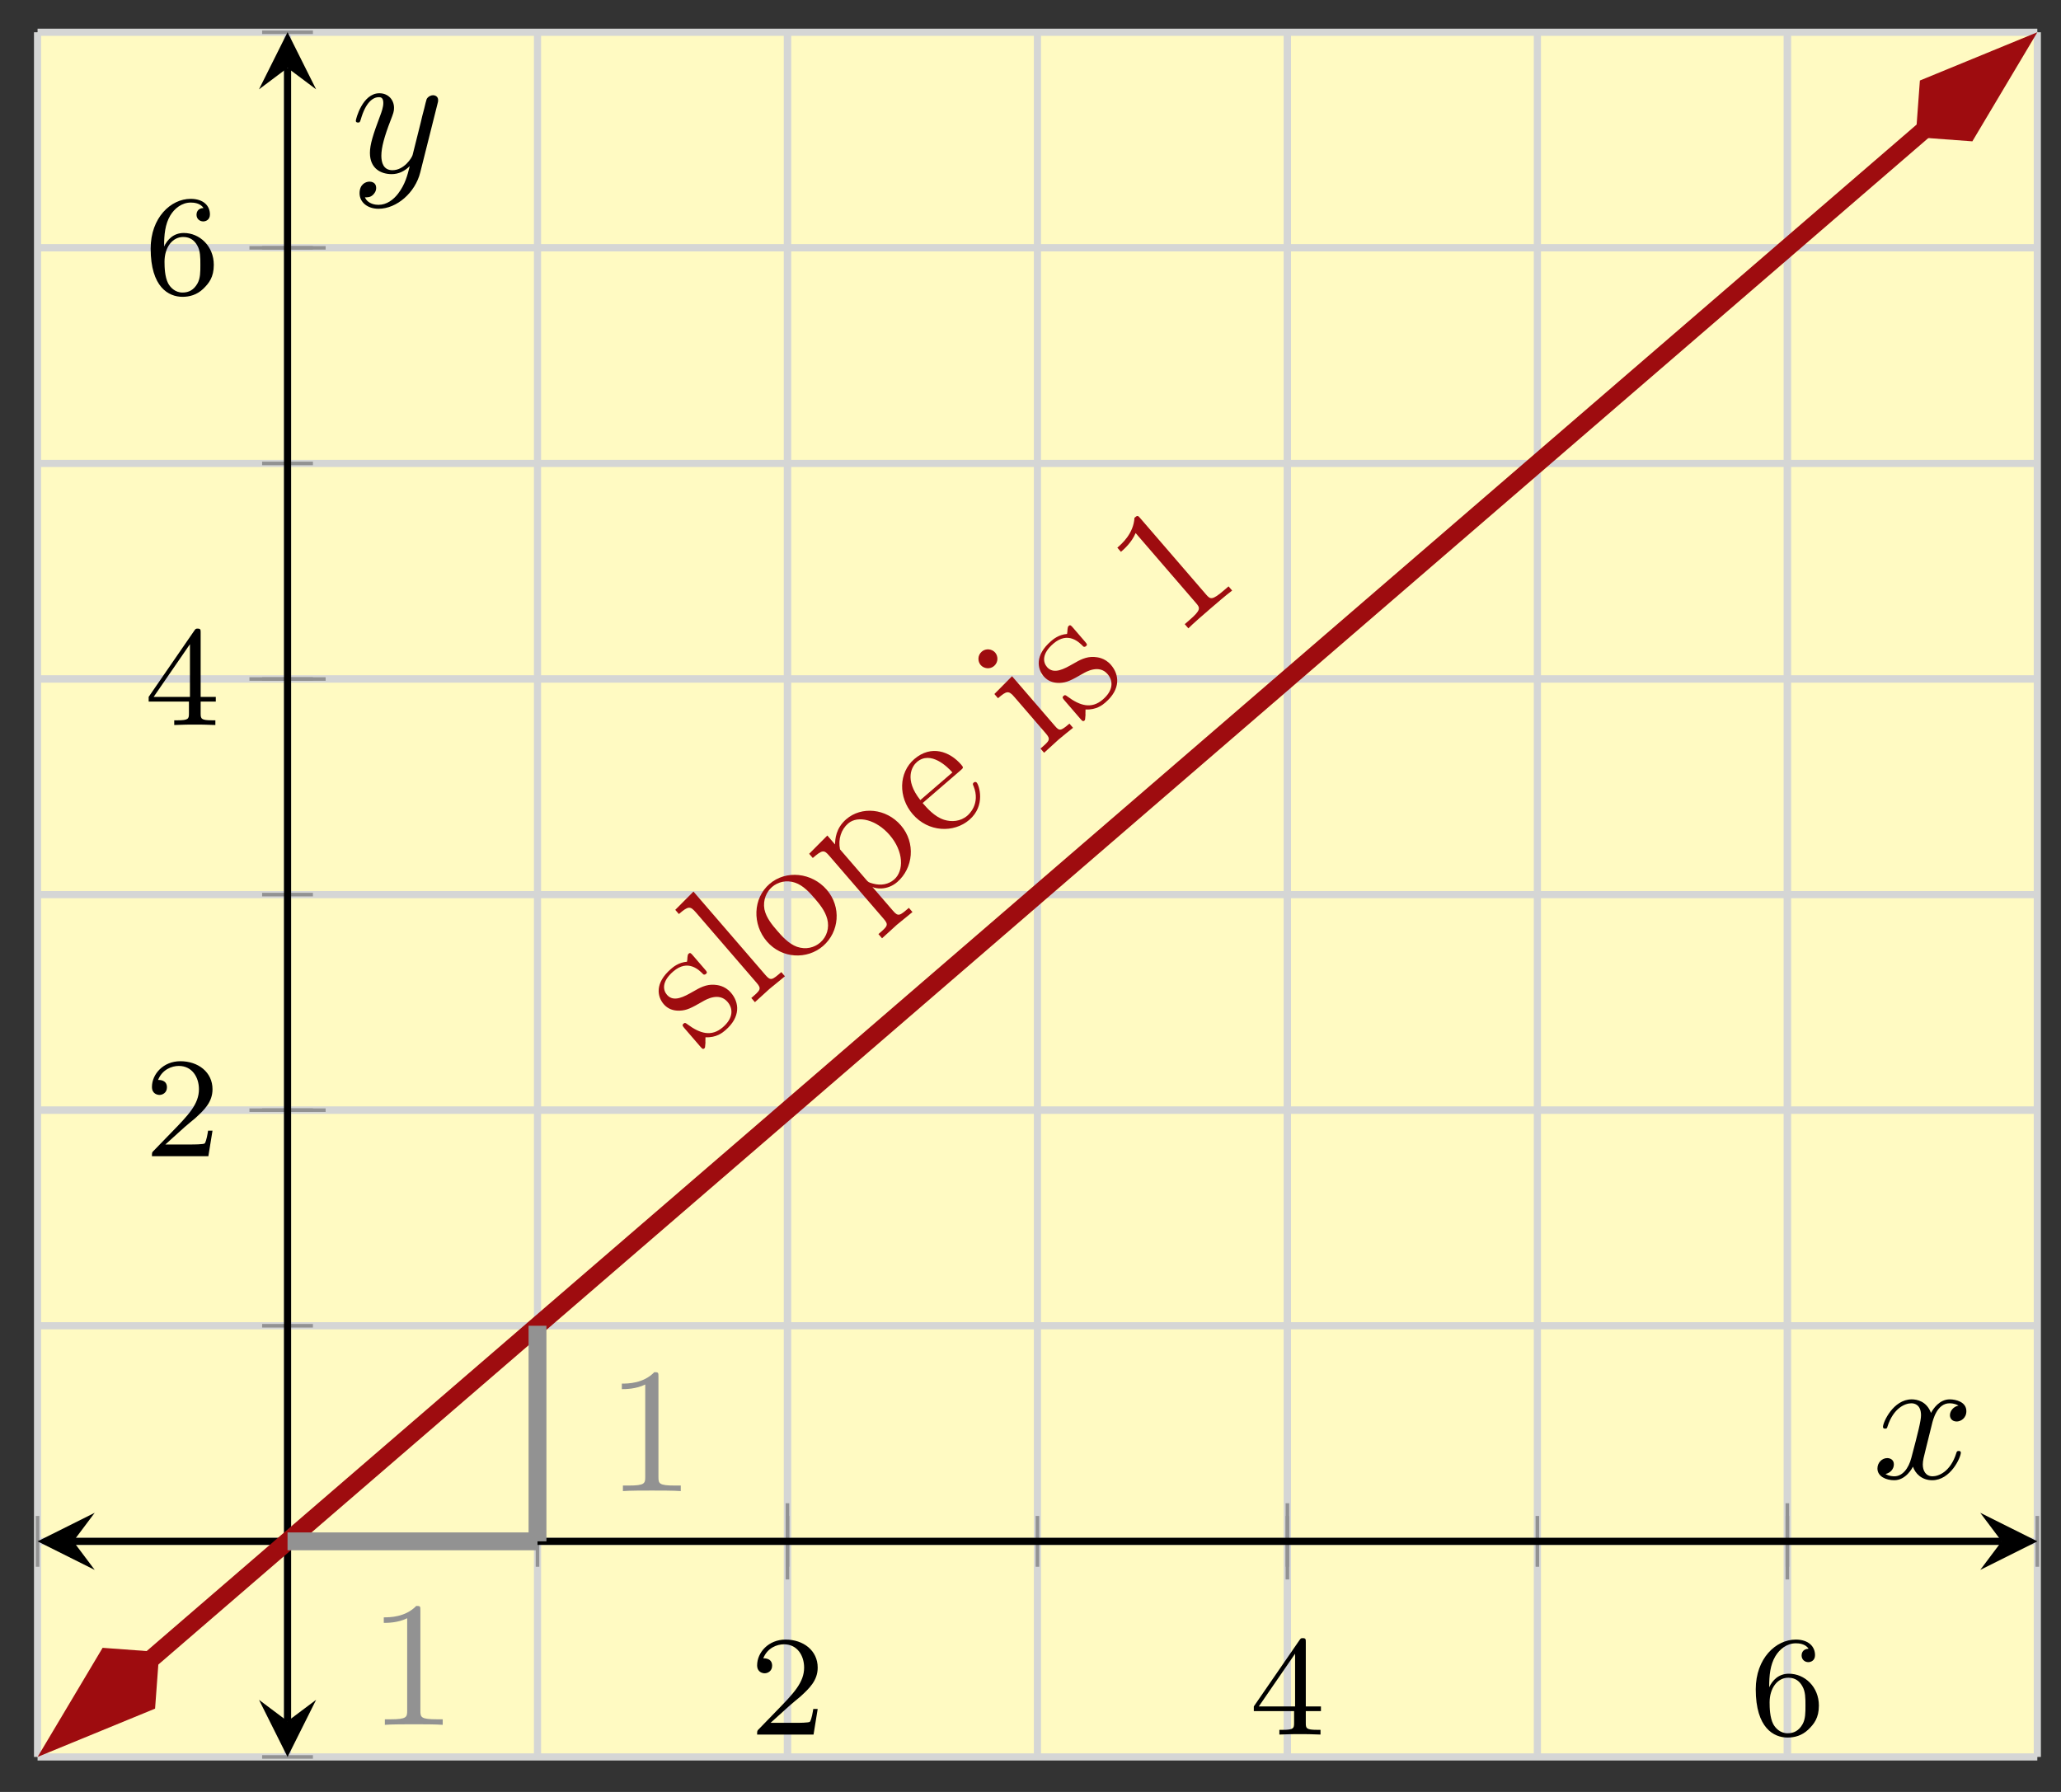
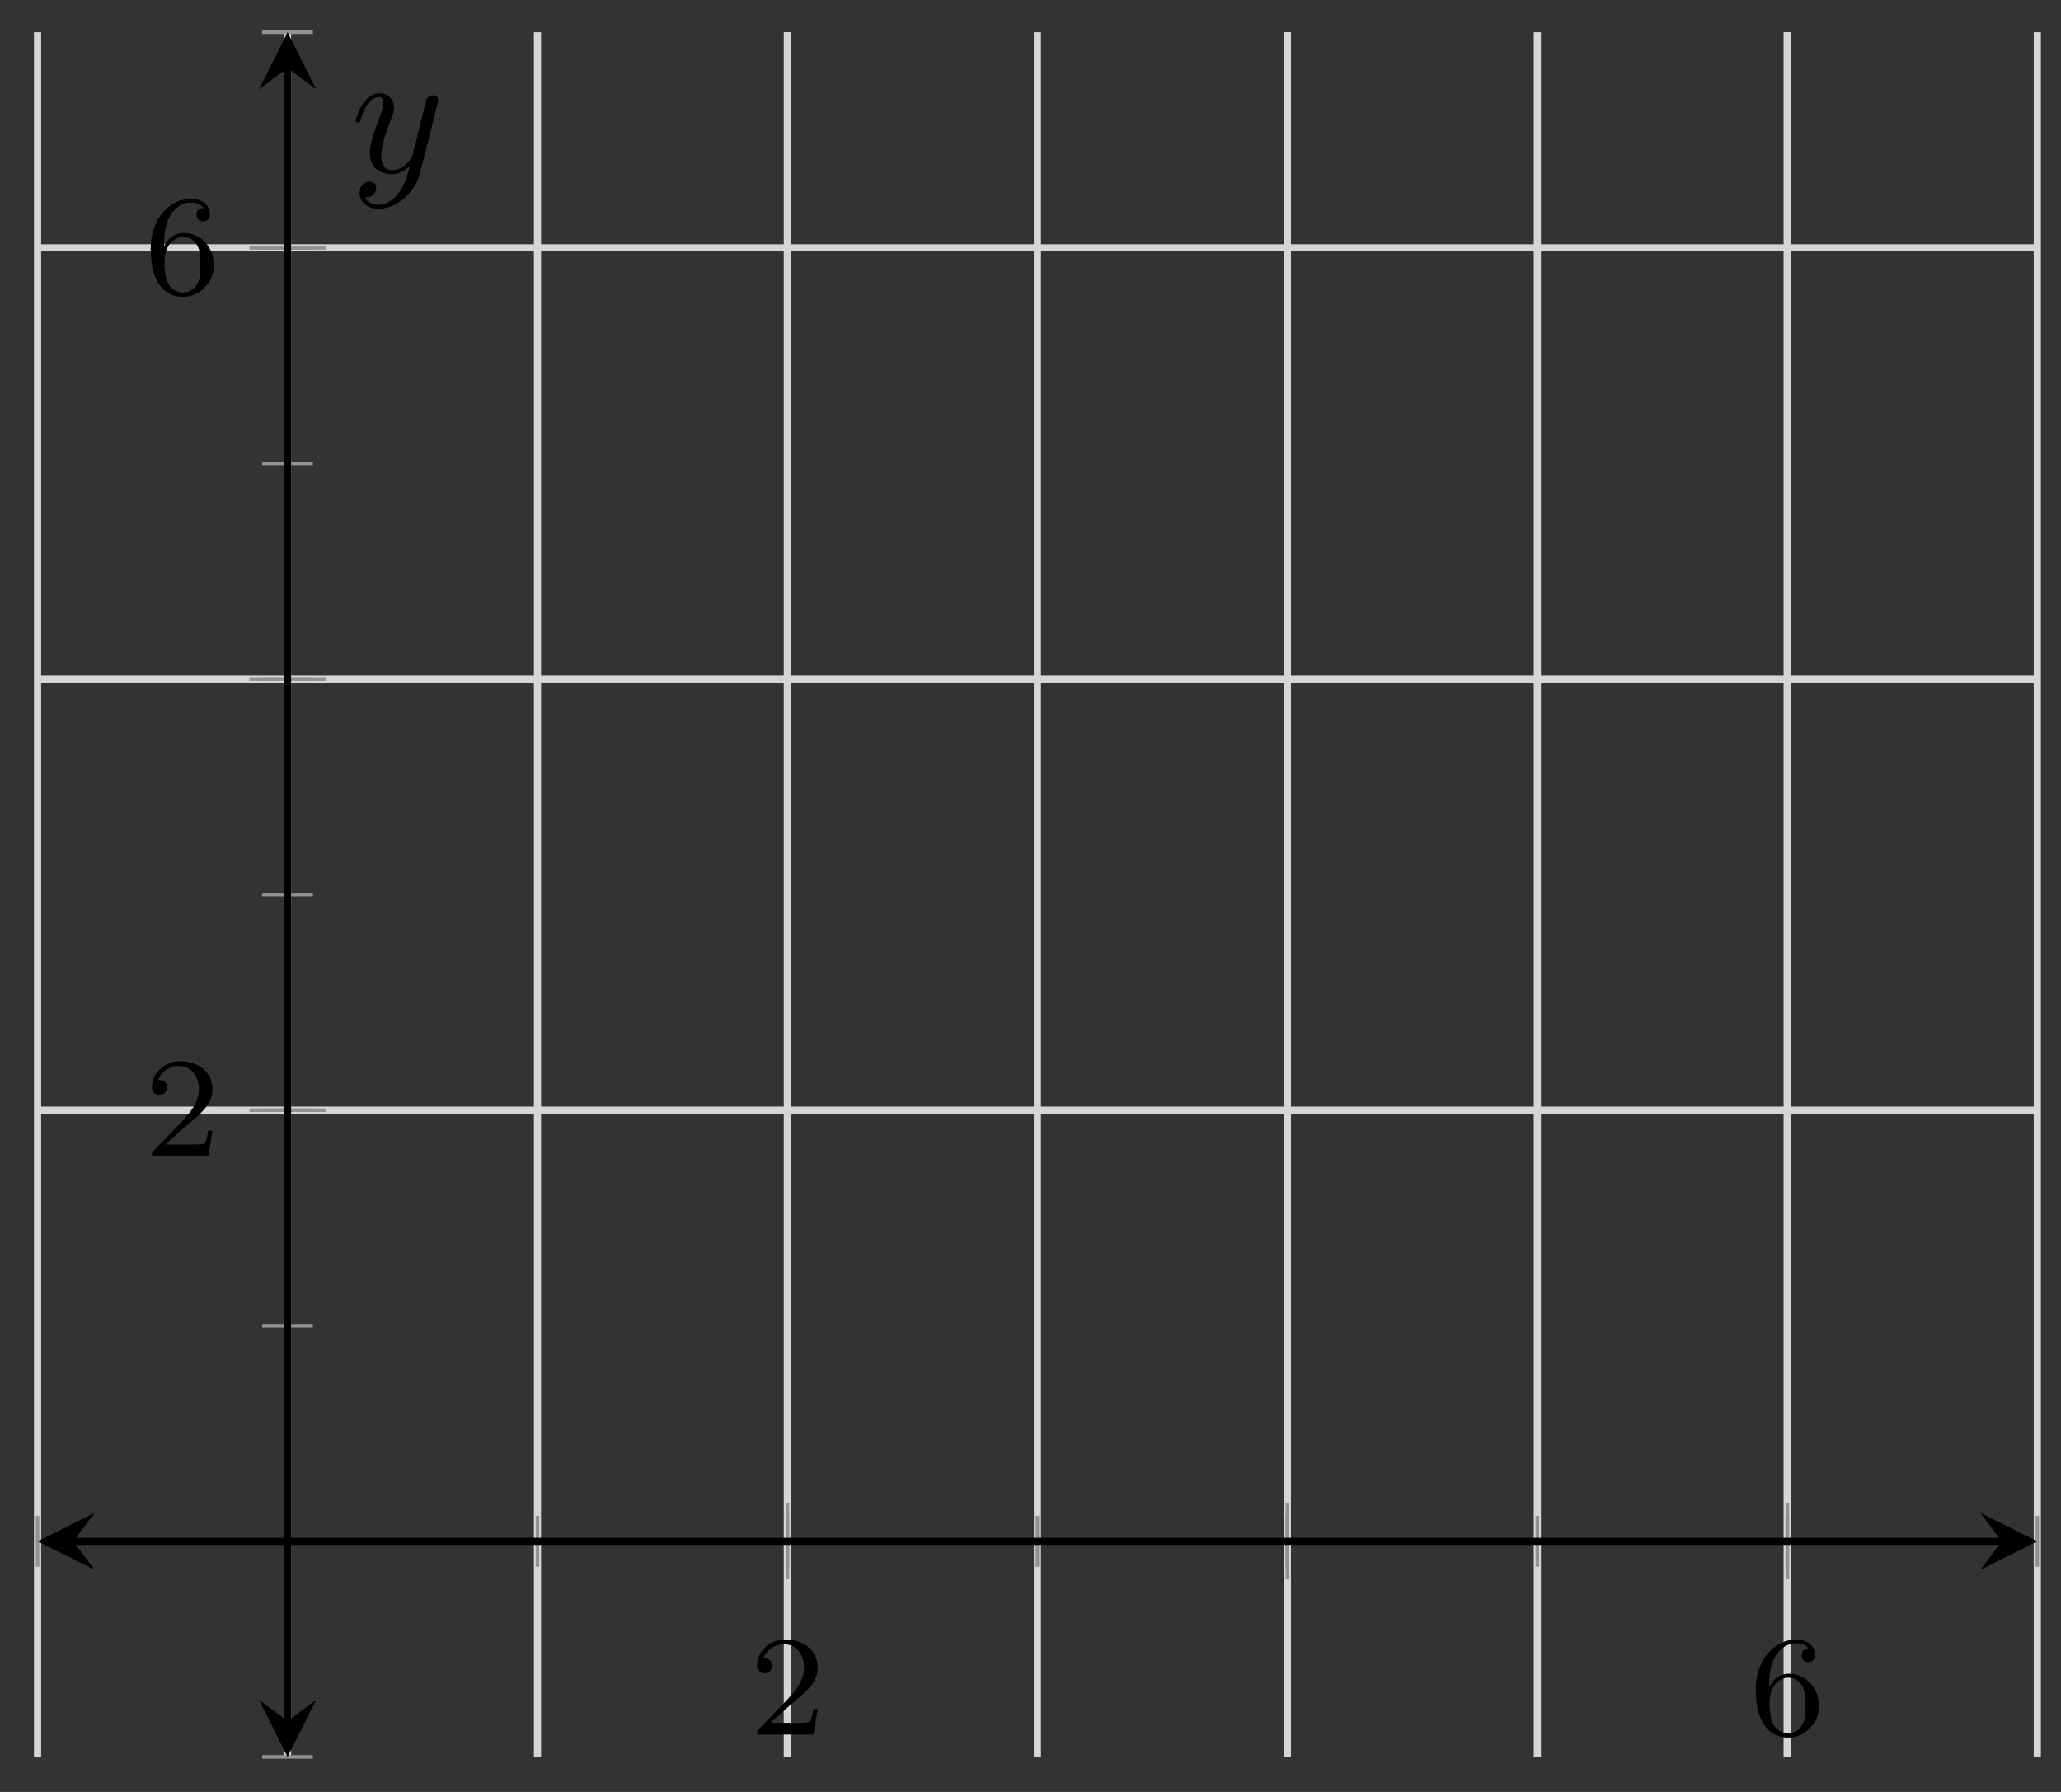
<svg xmlns="http://www.w3.org/2000/svg" xmlns:xlink="http://www.w3.org/1999/xlink" version="1.1" width="115" height="100" viewBox="0 0 115 100">
  <rect x="0" y="0" width="115" height="100" fill="#333333" stroke="none" />
  <defs>
    <path id="font_1_1" d="M.282 .204C.298 .219 .34 .252 .356 .266 .418 .323 .477 .378 .477 .469 .477 .588 .377 .665 .252 .665 .132 .665 .053 .574 .053 .485 .053 .436 .092 .429 .106 .429 .127 .429 .158 .444 .158 .482 .158 .534 .108 .534 .096 .534 .125 .607 .192 .632 .241 .632 .334 .632 .382 .553 .382 .469 .382 .365 .309 .289 .191 .168L.065 .038C.053 .027 .053 .025 .053 0H.448L.477 .179H.446C.443 .159 .435 .109 .423 .09 .417 .082 .341 .082 .325 .082H.147L.282 .204Z" />
-     <path id="font_1_2" d="M.394 .647C.394 .667 .394 .675 .373 .675 .36 .675 .359 .674 .349 .66L.03 .197V.164H.312V.081C.312 .044 .309 .033 .232 .033H.209V0C.294 .003 .296 .003 .353 .003 .41 .003 .412 .003 .497 0V.033H.474C.397 .033 .394 .044 .394 .081V.164H.5V.197H.394V.647M.319 .566V.197H.065L.319 .566Z" />
    <path id="font_1_3" d="M.138 .331C.138 .414 .145 .487 .181 .548 .211 .598 .262 .639 .325 .639 .345 .639 .391 .636 .414 .601 .369 .599 .365 .565 .365 .554 .365 .524 .388 .507 .412 .507 .43 .507 .459 .518 .459 .556 .459 .616 .414 .665 .324 .665 .185 .665 .044 .533 .044 .317 .044 .046 .17-.021 .267-.021 .315-.021 .367-.008 .412 .035 .452 .074 .486 .116 .486 .203 .486 .334 .387 .426 .276 .426 .204 .426 .161 .38 .138 .331M.267 .009C.214 .009 .181 .046 .166 .074 .143 .119 .141 .187 .141 .225 .141 .324 .195 .398 .272 .398 .322 .398 .352 .372 .371 .337 .392 .3 .392 .255 .392 .204 .392 .153 .392 .109 .372 .073 .346 .027 .311 .009 .267 .009Z" />
    <clipPath id="clip_2">
-       <path transform="matrix(1,0,0,-1,2.096,98.047)" d="M0 0H111.583V96.247H0Z" />
-     </clipPath>
+       </clipPath>
    <path id="font_3_98" d="M.36 .128C.36 .181 .33 .211 .318 .223 .285 .255 .246 .263 .204 .271 .148 .282 .081 .295 .081 .353 .081 .388 .107 .429 .193 .429 .303 .429 .308 .339 .31 .308 .311 .299 .322 .299 .322 .299 .335 .299 .335 .304 .335 .323V.424C.335 .441 .335 .448 .324 .448 .319 .448 .317 .448 .304 .436 .301 .432 .291 .423 .287 .42 .249 .448 .208 .448 .193 .448 .071 .448 .033 .381 .033 .325 .033 .29 .049 .262 .076 .24 .108 .214 .136 .208 .208 .194 .23 .19 .312 .174 .312 .102 .312 .051 .277 .011 .199 .011 .115 .011 .079 .068 .06 .153 .057 .166 .056 .17 .046 .17 .033 .17 .033 .163 .033 .145V.013C.033-.004 .033-.011 .044-.011 .049-.011 .05-.01 .069 .009 .071 .011 .071 .013 .089 .032 .133-.01 .178-.011 .199-.011 .314-.011 .36 .056 .36 .128V.128Z" />
    <path id="font_3_72" d="M.255 0V.031C.188 .031 .177 .031 .177 .076V.694L.033 .683V.652C.103 .652 .111 .645 .111 .596V.076C.111 .031 .1 .031 .033 .031V0L.144 .003 .255 0Z" />
-     <path id="font_3_81" d="M.471 .214C.471 .342 .371 .448 .25 .448 .125 .448 .028 .339 .028 .214 .028 .085 .132-.011 .249-.011 .37-.011 .471 .087 .471 .214M.388 .222C.388 .186 .388 .132 .366 .088 .344 .043 .3 .014 .25 .014 .207 .014 .163 .035 .136 .081 .111 .125 .111 .186 .111 .222 .111 .261 .111 .315 .135 .359 .162 .405 .209 .426 .249 .426 .293 .426 .336 .404 .362 .361 .388 .318 .388 .26 .388 .222Z" />
+     <path id="font_3_81" d="M.471 .214C.471 .342 .371 .448 .25 .448 .125 .448 .028 .339 .028 .214 .028 .085 .132-.011 .249-.011 .37-.011 .471 .087 .471 .214C.388 .186 .388 .132 .366 .088 .344 .043 .3 .014 .25 .014 .207 .014 .163 .035 .136 .081 .111 .125 .111 .186 .111 .222 .111 .261 .111 .315 .135 .359 .162 .405 .209 .426 .249 .426 .293 .426 .336 .404 .362 .361 .388 .318 .388 .26 .388 .222Z" />
    <path id="font_3_84" d="M.521 .216C.521 .343 .424 .442 .312 .442 .234 .442 .192 .398 .172 .376V.442L.028 .431V.4C.099 .4 .106 .394 .106 .35V-.118C.106-.163 .095-.163 .028-.163V-.194L.14-.191 .253-.194V-.163C.186-.163 .175-.163 .175-.118V.05 .059C.18 .043 .222-.011 .298-.011 .417-.011 .521 .087 .521 .216V.216M.438 .216C.438 .095 .368 .011 .294 .011 .254 .011 .216 .031 .189 .072 .175 .093 .175 .094 .175 .114V.337C.204 .388 .253 .417 .304 .417 .377 .417 .438 .329 .438 .216V.216Z" />
    <path id="font_3_50" d="M.415 .119C.415 .129 .407 .131 .402 .131 .393 .131 .391 .125 .389 .117 .354 .014 .264 .014 .254 .014 .204 .014 .164 .044 .141 .081 .111 .129 .111 .195 .111 .231H.39C.412 .231 .415 .231 .415 .252 .415 .351 .361 .448 .236 .448 .12 .448 .028 .345 .028 .22 .028 .086 .133-.011 .248-.011 .37-.011 .415 .1 .415 .119M.349 .252H.112C.118 .401 .202 .426 .236 .426 .339 .426 .349 .291 .349 .252Z" />
    <path id="font_3_66" d="M.247 0V.031C.181 .031 .177 .036 .177 .075V.442L.037 .431V.4C.102 .4 .111 .394 .111 .345V.076C.111 .031 .1 .031 .033 .031V0L.143 .003C.178 .003 .213 .001 .247 0M.192 .604C.192 .631 .169 .657 .139 .657 .105 .657 .085 .629 .085 .604 .085 .577 .108 .551 .138 .551 .172 .551 .192 .579 .192 .604Z" />
    <path id="font_4_1" d="M.294 .64C.294 .664 .294 .666 .271 .666 .209 .602 .121 .602 .089 .602V.571C.109 .571 .168 .571 .22 .597V.079C.22 .043 .217 .031 .127 .031H.095V0C.13 .003 .217 .003 .257 .003 .297 .003 .384 .003 .419 0V.031H.387C.297 .031 .294 .042 .294 .079V.64Z" />
-     <path id="font_5_1" d="M.334 .302C.34 .328 .363 .42 .433 .42 .438 .42 .462 .42 .483 .407 .455 .402 .435 .377 .435 .353 .435 .337 .446 .318 .473 .318 .495 .318 .527 .336 .527 .376 .527 .428 .468 .442 .434 .442 .376 .442 .341 .389 .329 .366 .304 .432 .25 .442 .221 .442 .117 .442 .06 .313 .06 .288 .06 .278 .07 .278 .072 .278 .08 .278 .083 .28 .085 .289 .119 .395 .185 .42 .219 .42 .238 .42 .273 .411 .273 .353 .273 .322 .256 .255 .219 .115 .203 .053 .168 .011 .124 .011 .118 .011 .095 .011 .074 .024 .099 .029 .121 .05 .121 .078 .121 .105 .099 .113 .084 .113 .054 .113 .029 .087 .029 .055 .029 .009 .079-.011 .123-.011 .189-.011 .225 .059 .228 .065 .24 .028 .276-.011 .336-.011 .439-.011 .496 .118 .496 .143 .496 .153 .487 .153 .484 .153 .475 .153 .473 .149 .471 .142 .438 .035 .37 .011 .338 .011 .299 .011 .283 .043 .283 .077 .283 .099 .289 .121 .3 .165L.334 .302Z" />
    <path id="font_5_2" d="M.486 .381C.49 .395 .49 .397 .49 .404 .49 .422 .476 .431 .461 .431 .451 .431 .435 .425 .426 .41 .424 .405 .416 .374 .412 .356 .405 .33 .398 .303 .392 .276L.347 .096C.343 .081 .3 .011 .234 .011 .183 .011 .172 .055 .172 .092 .172 .138 .189 .2 .223 .288 .239 .329 .243 .34 .243 .36 .243 .405 .211 .442 .161 .442 .066 .442 .029 .297 .029 .288 .029 .278 .039 .278 .041 .278 .051 .278 .052 .28 .057 .296 .084 .39 .124 .42 .158 .42 .166 .42 .183 .42 .183 .388 .183 .363 .173 .337 .166 .318 .126 .212 .108 .155 .108 .108 .108 .019 .171-.011 .23-.011 .269-.011 .303 .006 .331 .034 .318-.018 .306-.067 .266-.12 .24-.154 .202-.183 .156-.183 .142-.183 .097-.18 .08-.141 .096-.141 .109-.141 .123-.129 .133-.12 .143-.107 .143-.088 .143-.057 .116-.053 .106-.053 .083-.053 .05-.069 .05-.118 .05-.168 .094-.205 .156-.205 .259-.205 .362-.114 .39-.001L.486 .381Z" />
  </defs>
-   <path transform="matrix(1,0,0,-1,2.096,98.047)" d="M0 0H111.583V96.247H0Z" fill="#fffac2" />
  <path transform="matrix(1,0,0,-1,2.096,98.047)" stroke-width=".399" stroke-linecap="butt" stroke-miterlimit="10" stroke-linejoin="miter" fill="none" stroke="#d5d6d5" d="M0 0V96.247M13.948 0V96.247M27.896 0V96.247M41.843 0V96.247M55.791 0V96.247M69.739 0V96.247M83.687 0V96.247M97.635 0V96.247M111.583 0V96.247" />
  <path transform="matrix(1,0,0,-1,2.096,98.047)" stroke-width=".399" stroke-linecap="butt" stroke-miterlimit="10" stroke-linejoin="miter" fill="none" stroke="#d5d6d5" d="M41.843 0V96.247M69.739 0V96.247M97.635 0V96.247" />
-   <path transform="matrix(1,0,0,-1,2.096,98.047)" stroke-width=".399" stroke-linecap="butt" stroke-miterlimit="10" stroke-linejoin="miter" fill="none" stroke="#d5d6d5" d="M0 0H111.583M0 12.031H111.583M0 24.062H111.583M0 36.093H111.583M0 48.123H111.583M0 60.154H111.583M0 72.185H111.583M0 84.216H111.583M0 96.247H111.583" />
  <path transform="matrix(1,0,0,-1,2.096,98.047)" stroke-width=".399" stroke-linecap="butt" stroke-miterlimit="10" stroke-linejoin="miter" fill="none" stroke="#d5d6d5" d="M0 36.093H111.583M0 60.154H111.583M0 84.216H111.583" />
  <path transform="matrix(1,0,0,-1,2.096,98.047)" stroke-width=".199" stroke-linecap="butt" stroke-miterlimit="10" stroke-linejoin="miter" fill="none" stroke="#929292" d="M0 10.613V13.448M13.948 10.613V13.448M27.896 10.613V13.448M41.843 10.613V13.448M55.791 10.613V13.448M69.739 10.613V13.448M83.687 10.613V13.448M97.635 10.613V13.448M111.583 10.613V13.448" />
  <path transform="matrix(1,0,0,-1,2.096,98.047)" stroke-width=".199" stroke-linecap="butt" stroke-miterlimit="10" stroke-linejoin="miter" fill="none" stroke="#929292" d="M41.843 9.905V14.157M69.739 9.905V14.157M97.635 9.905V14.157" />
  <path transform="matrix(1,0,0,-1,2.096,98.047)" stroke-width=".199" stroke-linecap="butt" stroke-miterlimit="10" stroke-linejoin="miter" fill="none" stroke="#929292" d="M12.53 0H15.365M12.53 12.031H15.365M12.53 24.062H15.365M12.53 36.093H15.365M12.53 48.123H15.365M12.53 60.154H15.365M12.53 72.185H15.365M12.53 84.216H15.365M12.53 96.247H15.365" />
  <path transform="matrix(1,0,0,-1,2.096,98.047)" stroke-width=".199" stroke-linecap="butt" stroke-miterlimit="10" stroke-linejoin="miter" fill="none" stroke="#929292" d="M11.822 36.093H16.074M11.822 60.154H16.074M11.822 84.216H16.074" />
  <path transform="matrix(1,0,0,-1,2.096,98.047)" stroke-width=".399" stroke-linecap="butt" stroke-miterlimit="10" stroke-linejoin="miter" fill="none" stroke="#000000" d="M1.993 12.031H109.59" />
  <path transform="matrix(-1,-0,0,1,4.089,86.016)" d="M1.993 0-1.196 1.594 0 0-1.196-1.594" />
  <path transform="matrix(1,0,0,-1,111.69,86.016)" d="M1.993 0-1.196 1.594 0 0-1.196-1.594" />
  <path transform="matrix(1,0,0,-1,2.096,98.047)" stroke-width=".399" stroke-linecap="butt" stroke-miterlimit="10" stroke-linejoin="miter" fill="none" stroke="#000000" d="M13.948 1.993V94.254" />
  <path transform="matrix(0,1,1,0,16.045,96.055)" d="M1.993 0-1.196 1.594 0 0-1.196-1.594" />
  <path transform="matrix(0,-1,-1,-0,16.045,3.79)" d="M1.993 0-1.196 1.594 0 0-1.196-1.594" />
  <use data-text="2" xlink:href="#font_1_1" transform="matrix(7.97,0,0,-7.97,41.824,96.798)" />
  <use data-text="4" xlink:href="#font_1_2" transform="matrix(7.97,0,0,-7.97,69.721,96.798)" />
  <use data-text="6" xlink:href="#font_1_3" transform="matrix(7.97,0,0,-7.97,97.617,96.798)" />
  <use data-text="2" xlink:href="#font_1_1" transform="matrix(7.97,0,0,-7.97,8.056,64.522)" />
  <use data-text="4" xlink:href="#font_1_2" transform="matrix(7.97,0,0,-7.97,8.056,40.46)" />
  <use data-text="6" xlink:href="#font_1_3" transform="matrix(7.97,0,0,-7.97,8.056,16.397)" />
  <g clip-path="url(#clip_2)">
    <path transform="matrix(1,0,0,-1,2.096,98.047)" stroke-width=".996" stroke-linecap="butt" stroke-miterlimit="10" stroke-linejoin="miter" fill="none" stroke="#9e0c0f" d="M6.256 5.396 105.327 90.851" />
    <path transform="matrix(-.757,.653,.653,.757,8.886,92.191)" d="M7.391 0 2.376 1.672 .704 0 2.376-1.672Z" fill="#9e0c0f" />
    <path transform="matrix(-.757,.653,.653,.757,8.886,92.191)" stroke-width=".996" stroke-linecap="butt" stroke-miterlimit="10" stroke-linejoin="miter" fill="none" stroke="#9e0c0f" d="M7.391 0 2.376 1.672 .704 0 2.376-1.672Z" />
    <path transform="matrix(.757,-.653,-.653,-.757,106.893,7.654)" d="M7.391 0 2.376 1.672 .704 0 2.376-1.672Z" fill="#9e0c0f" />
    <path transform="matrix(.757,-.653,-.653,-.757,106.893,7.654)" stroke-width=".996" stroke-linecap="butt" stroke-miterlimit="10" stroke-linejoin="miter" fill="none" stroke="#9e0c0f" d="M7.391 0 2.376 1.672 .704 0 2.376-1.672Z" />
    <use data-text="s" xlink:href="#font_3_98" transform="matrix(7.544,-6.507,-6.507,-7.544,38.901,58.706)" fill="#9e0c0f" />
    <use data-text="l" xlink:href="#font_3_72" transform="matrix(7.544,-6.507,-6.507,-7.544,41.874,56.142)" fill="#9e0c0f" />
    <use data-text="o" xlink:href="#font_3_81" transform="matrix(7.544,-6.507,-6.507,-7.544,43.971,54.333)" fill="#9e0c0f" />
    <use data-text="p" xlink:href="#font_3_84" transform="matrix(7.544,-6.507,-6.507,-7.544,47.743,51.08)" fill="#9e0c0f" />
    <use data-text="e" xlink:href="#font_3_50" transform="matrix(7.544,-6.507,-6.507,-7.544,52.148,47.279)" fill="#9e0c0f" />
    <use data-text="i" xlink:href="#font_3_66" transform="matrix(7.544,-6.507,-6.507,-7.544,58.01,42.223)" fill="#9e0c0f" />
    <use data-text="s" xlink:href="#font_3_98" transform="matrix(7.544,-6.507,-6.507,-7.544,60.107,40.414)" fill="#9e0c0f" />
    <use data-text="1" xlink:href="#font_4_1" transform="matrix(7.544,-6.507,-6.507,-7.544,65.591,35.683)" fill="#9e0c0f" />
    <path transform="matrix(1,0,0,-1,2.096,98.047)" stroke-width=".996" stroke-linecap="butt" stroke-miterlimit="10" stroke-linejoin="miter" fill="none" stroke="#929292" d="M13.948 12.031H27.896" />
    <use data-text="1" xlink:href="#font_4_1" transform="matrix(9.963,0,0,-9.963,20.528,96.255)" fill="#929292" />
    <path transform="matrix(1,0,0,-1,2.096,98.047)" stroke-width=".996" stroke-linecap="butt" stroke-miterlimit="10" stroke-linejoin="miter" fill="none" stroke="#929292" d="M27.896 12.031V24.062" />
    <use data-text="1" xlink:href="#font_4_1" transform="matrix(9.963,0,0,-9.963,33.811,83.211)" fill="#929292" />
  </g>
  <use data-text="x" xlink:href="#font_5_1" transform="matrix(9.963,0,0,-9.963,104.469,82.496)" />
  <use data-text="y" xlink:href="#font_5_2" transform="matrix(9.963,0,0,-9.963,19.565,9.608)" />
</svg>